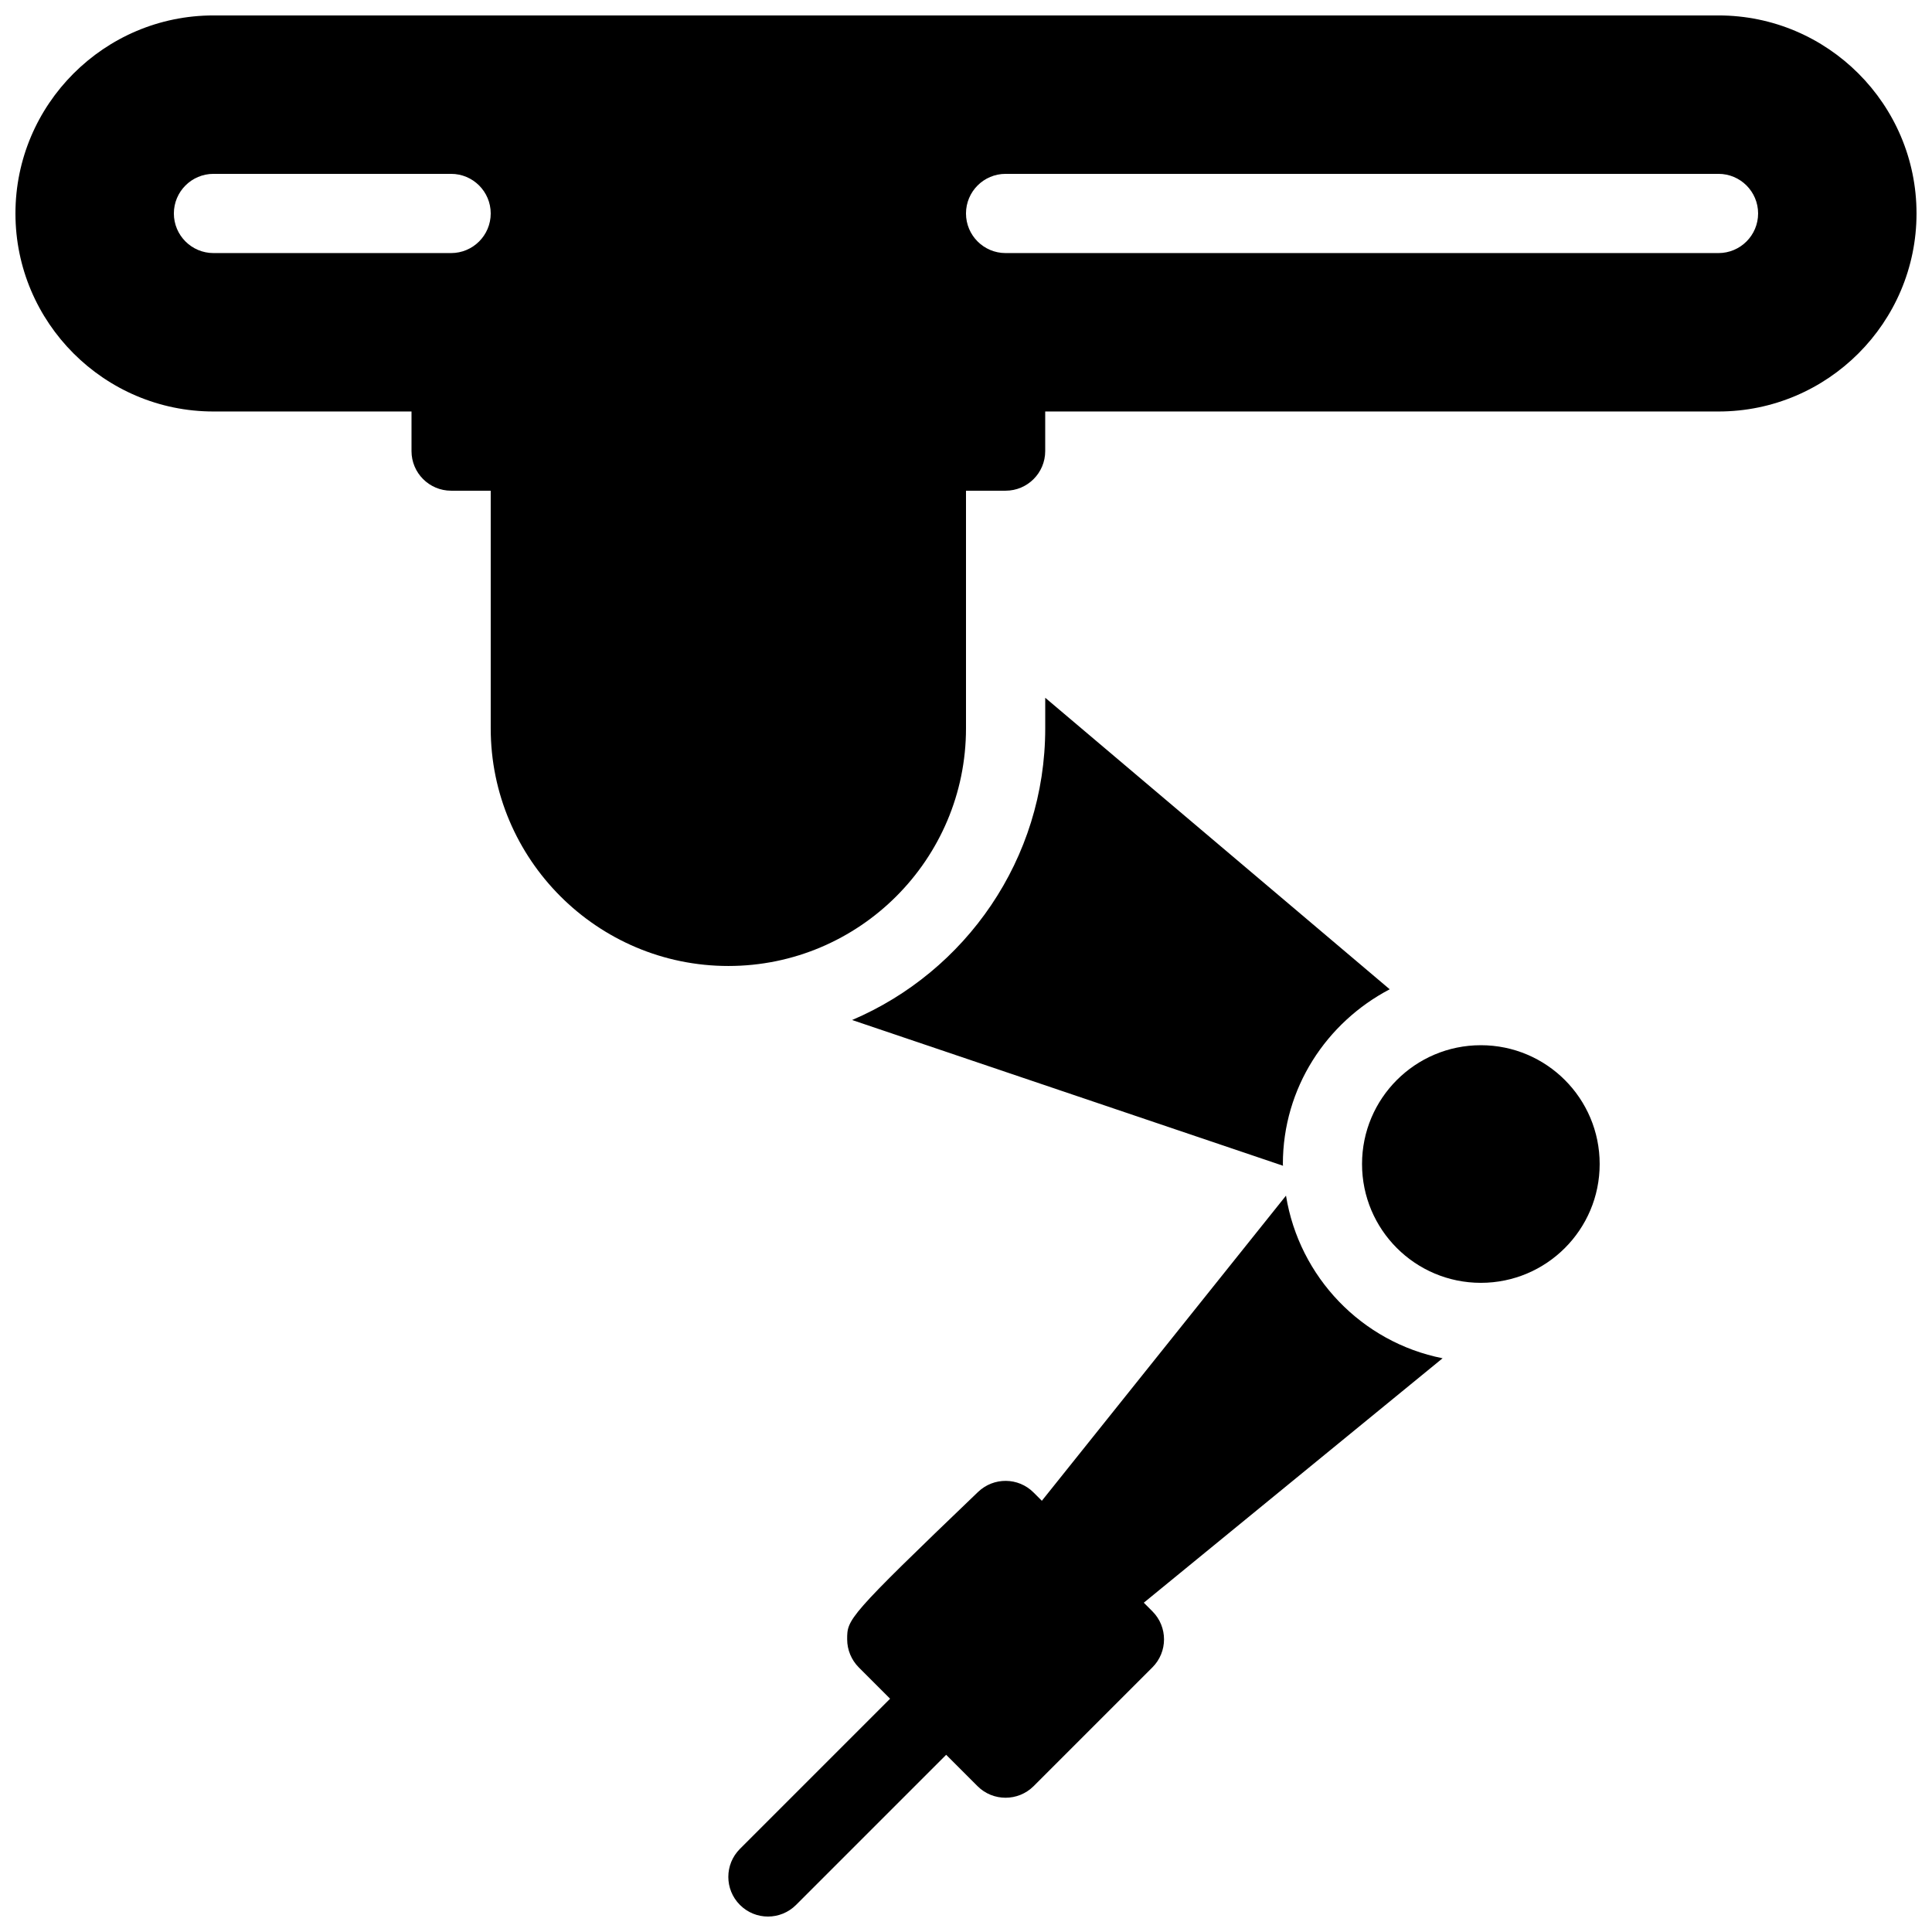
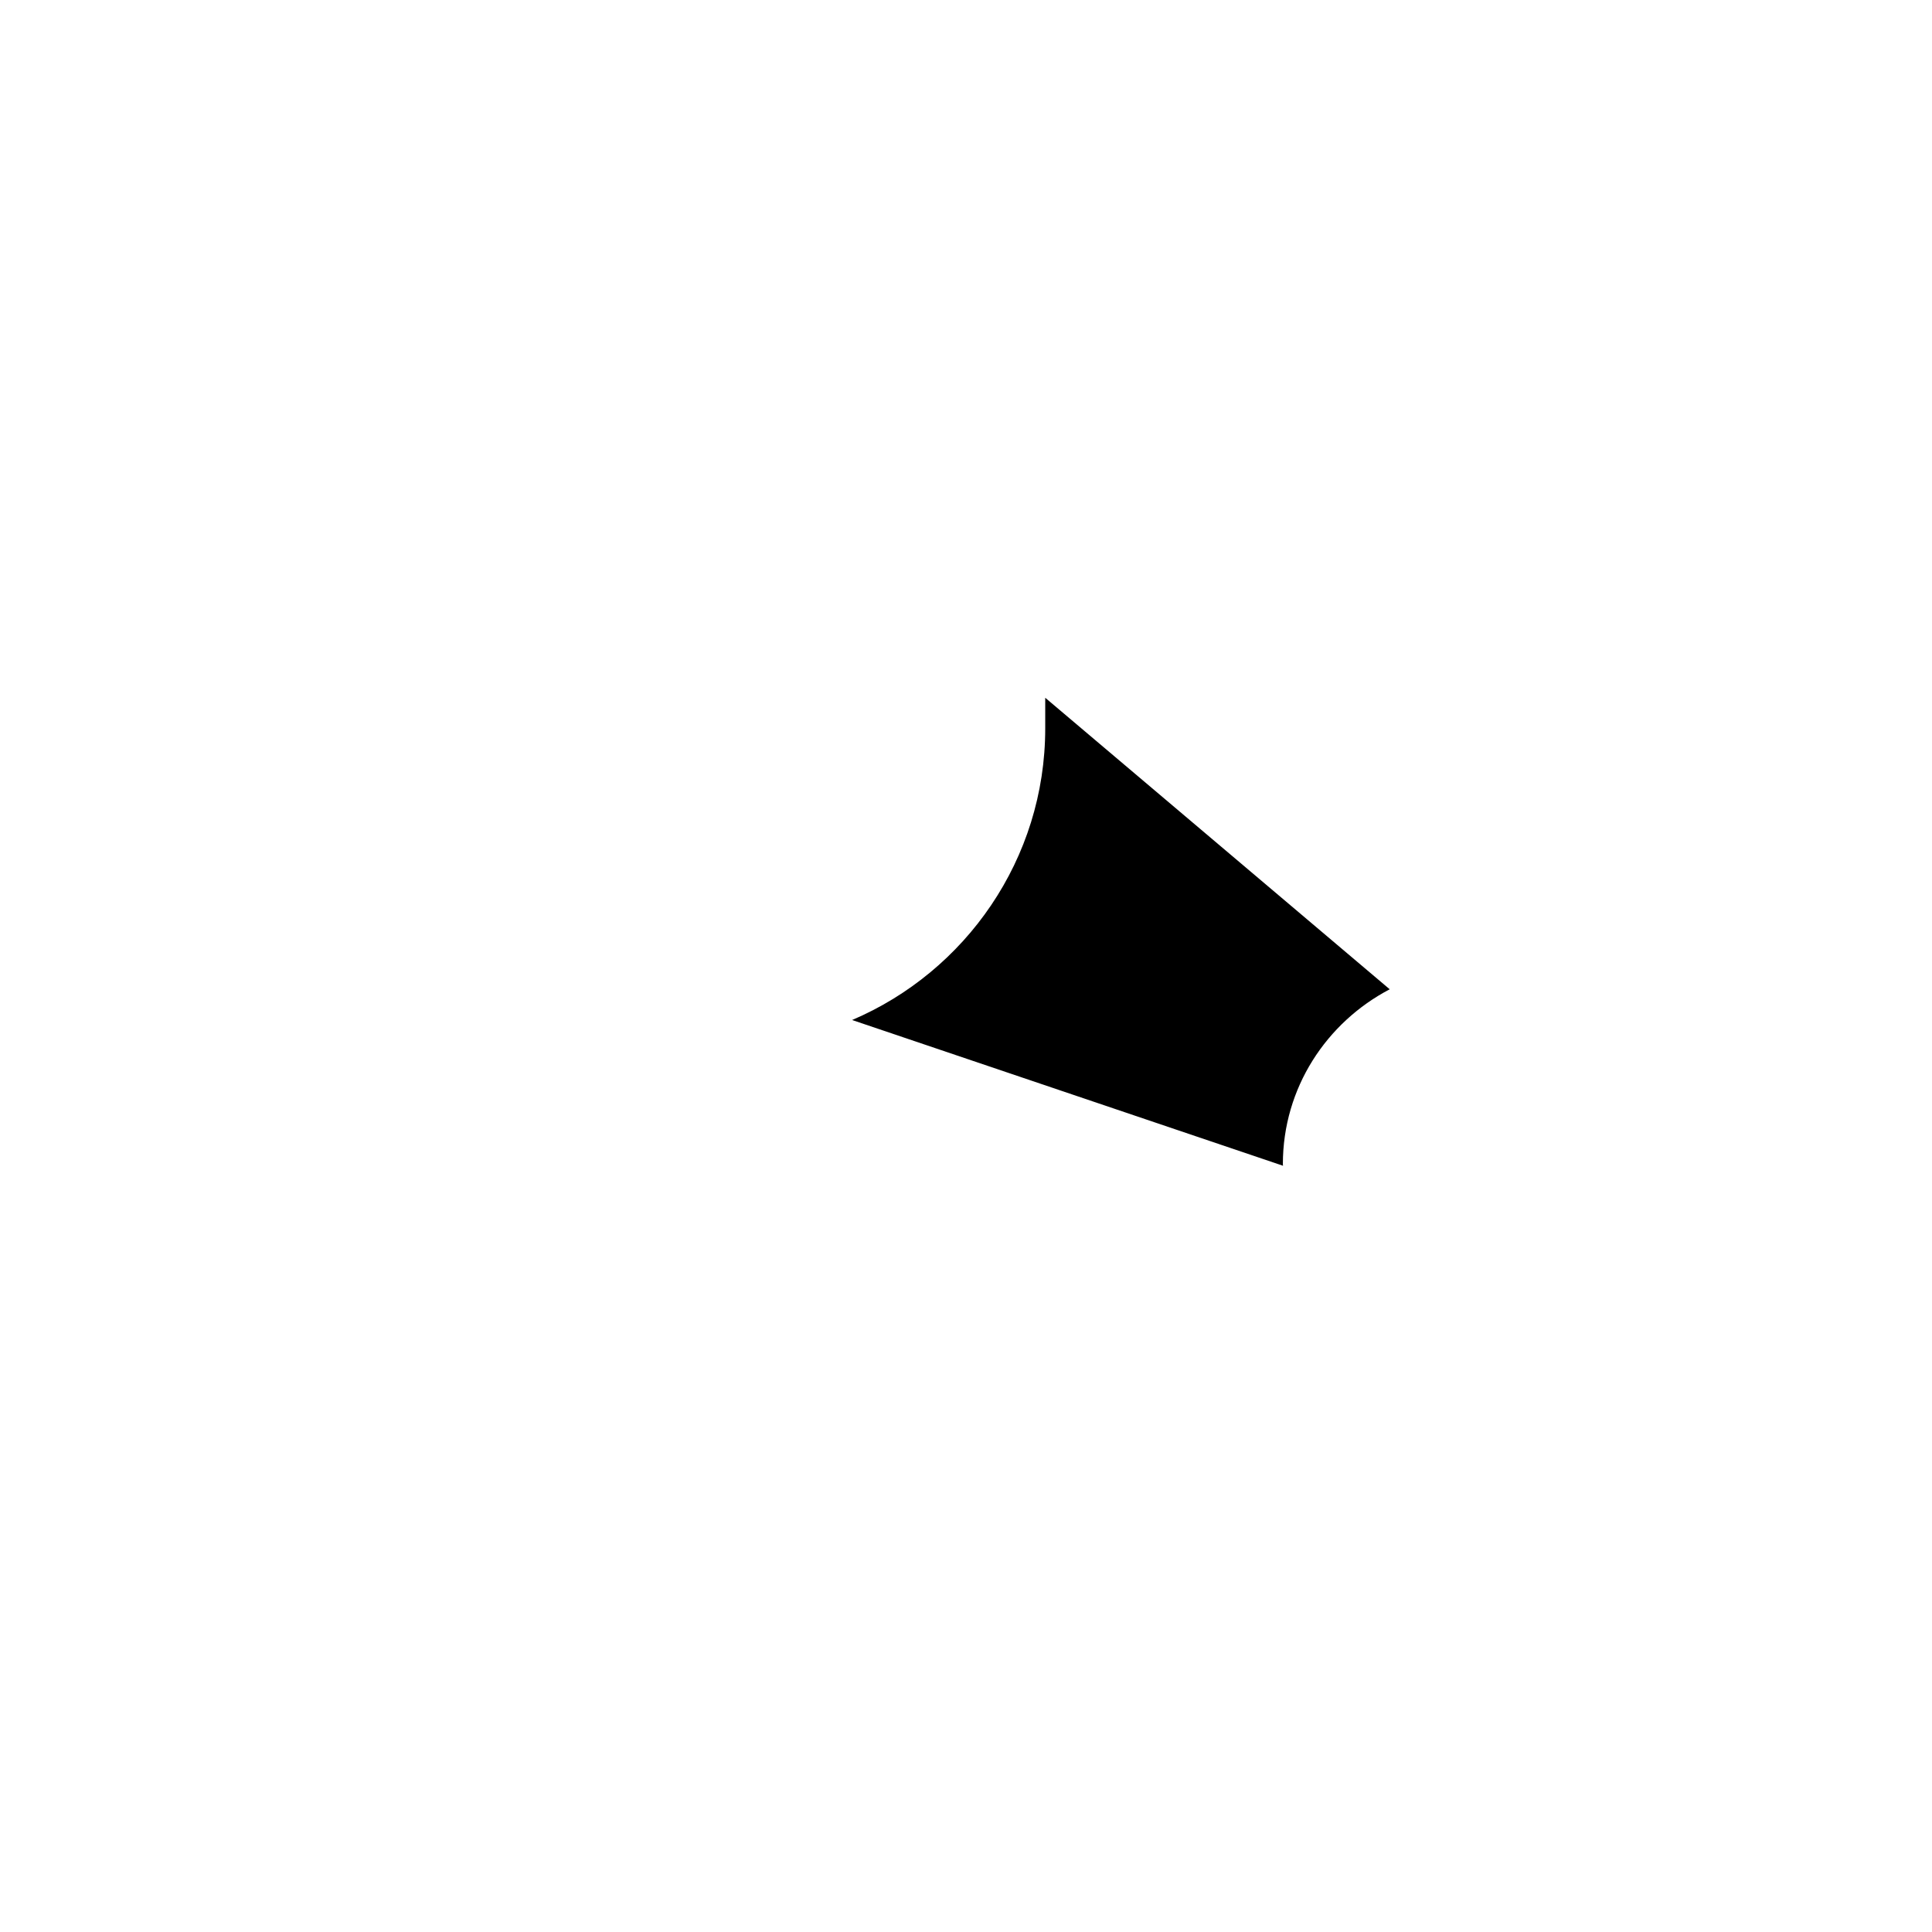
<svg xmlns="http://www.w3.org/2000/svg" width="800px" height="800px" version="1.1" viewBox="144 144 512 512">
  <defs>
    <clipPath id="b">
-       <path d="m148.09 148.09h503.81v251.91h-503.81z" />
-     </clipPath>
+       </clipPath>
    <clipPath id="a">
-       <path d="m337 460h190v191.9h-190z" />
-     </clipPath>
+       </clipPath>
  </defs>
  <g clip-path="url(#b)">
-     <path d="m599.42 148.09h-398.85c-28.922 0-52.477 23.555-52.477 52.48s23.555 52.48 52.48 52.48h52.48v10.496c0 5.793 4.703 10.496 10.496 10.496h10.496v62.977c0 34.723 28.254 62.977 62.977 62.977 34.723 0 62.977-28.254 62.977-62.977v-62.977h10.496c5.793 0 10.496-4.703 10.496-10.496v-10.496h178.43c28.926 0 52.477-23.555 52.477-52.48s-23.551-52.48-52.48-52.48zm-335.87 62.977h-62.977c-5.793 0-10.496-4.703-10.496-10.496s4.703-10.496 10.496-10.496h62.977c5.793 0 10.496 4.703 10.496 10.496s-4.703 10.496-10.496 10.496zm335.87 0h-188.93c-5.793 0-10.492-4.703-10.492-10.496s4.699-10.496 10.496-10.496h188.93c5.793 0 10.492 4.703 10.492 10.496s-4.699 10.496-10.496 10.496z" />
-   </g>
-   <path d="m567.93 452.48c0 17.387-14.098 31.484-31.488 31.484-17.391 0-31.488-14.098-31.488-31.484 0-17.391 14.098-31.488 31.488-31.488 17.391 0 31.488 14.098 31.488 31.488" />
+     </g>
  <g clip-path="url(#a)">
-     <path d="m484.8 460.86-64.699 80.863-2.203-2.203c-4.051-4.051-10.559-4.094-14.695-0.148-34.695 33.27-34.695 33.711-34.695 39.062 0 2.793 1.113 5.457 3.066 7.43l8.312 8.312-39.801 39.801c-4.094 4.094-4.094 10.746 0 14.84 2.055 2.062 4.742 3.09 7.43 3.09s5.375-1.027 7.43-3.066l39.801-39.801 8.312 8.312c2.059 2.059 4.746 3.066 7.43 3.066 2.688 0 5.375-1.027 7.43-3.066l31.488-31.488c4.094-4.094 4.094-10.746 0-14.84l-2.289-2.289 79.184-64.781c-21.387-4.238-37.992-21.473-41.5-43.094z" />
+     <path d="m484.8 460.86-64.699 80.863-2.203-2.203c-4.051-4.051-10.559-4.094-14.695-0.148-34.695 33.27-34.695 33.711-34.695 39.062 0 2.793 1.113 5.457 3.066 7.43l8.312 8.312-39.801 39.801s5.375-1.027 7.43-3.066l39.801-39.801 8.312 8.312c2.059 2.059 4.746 3.066 7.43 3.066 2.688 0 5.375-1.027 7.43-3.066l31.488-31.488c4.094-4.094 4.094-10.746 0-14.84l-2.289-2.289 79.184-64.781c-21.387-4.238-37.992-21.473-41.5-43.094z" />
  </g>
  <path d="m512.29 406.17-91.293-77.254v8.105c0 34.656-21.117 64.488-51.18 77.293l114.2 38.625c0-0.148-0.043-0.293-0.043-0.441 0-20.195 11.57-37.555 28.32-46.328z" />
</svg>